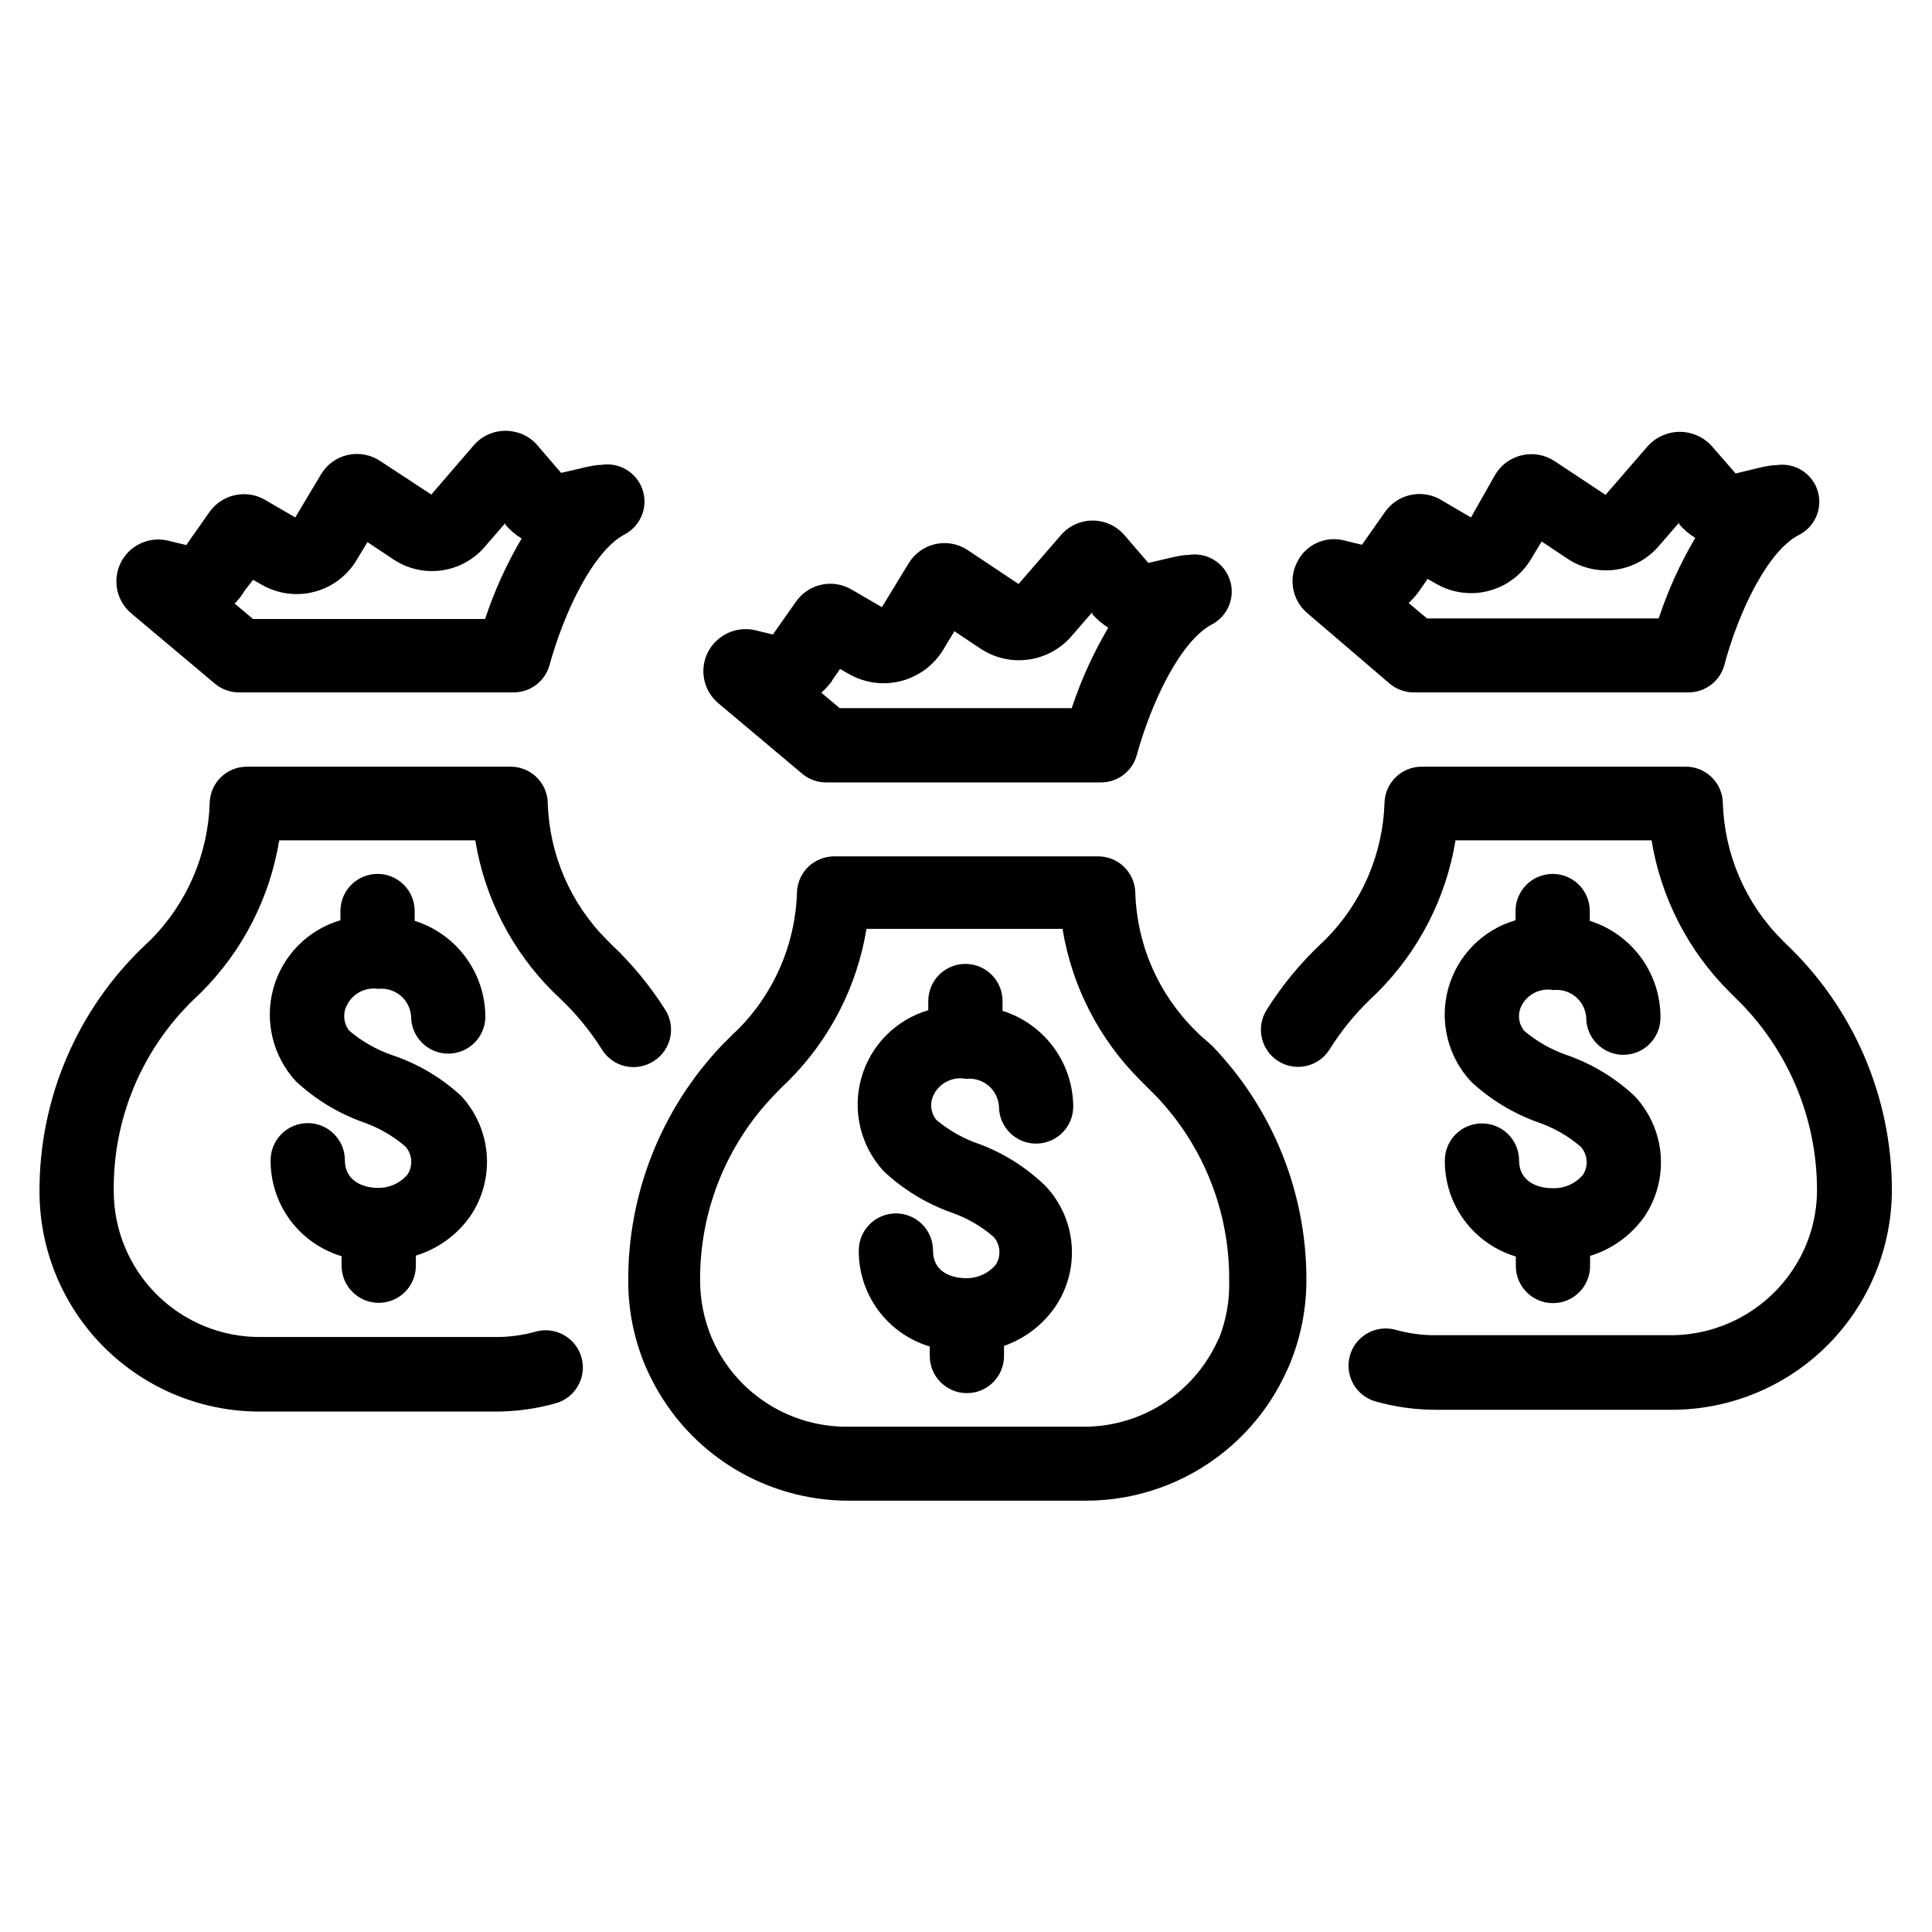
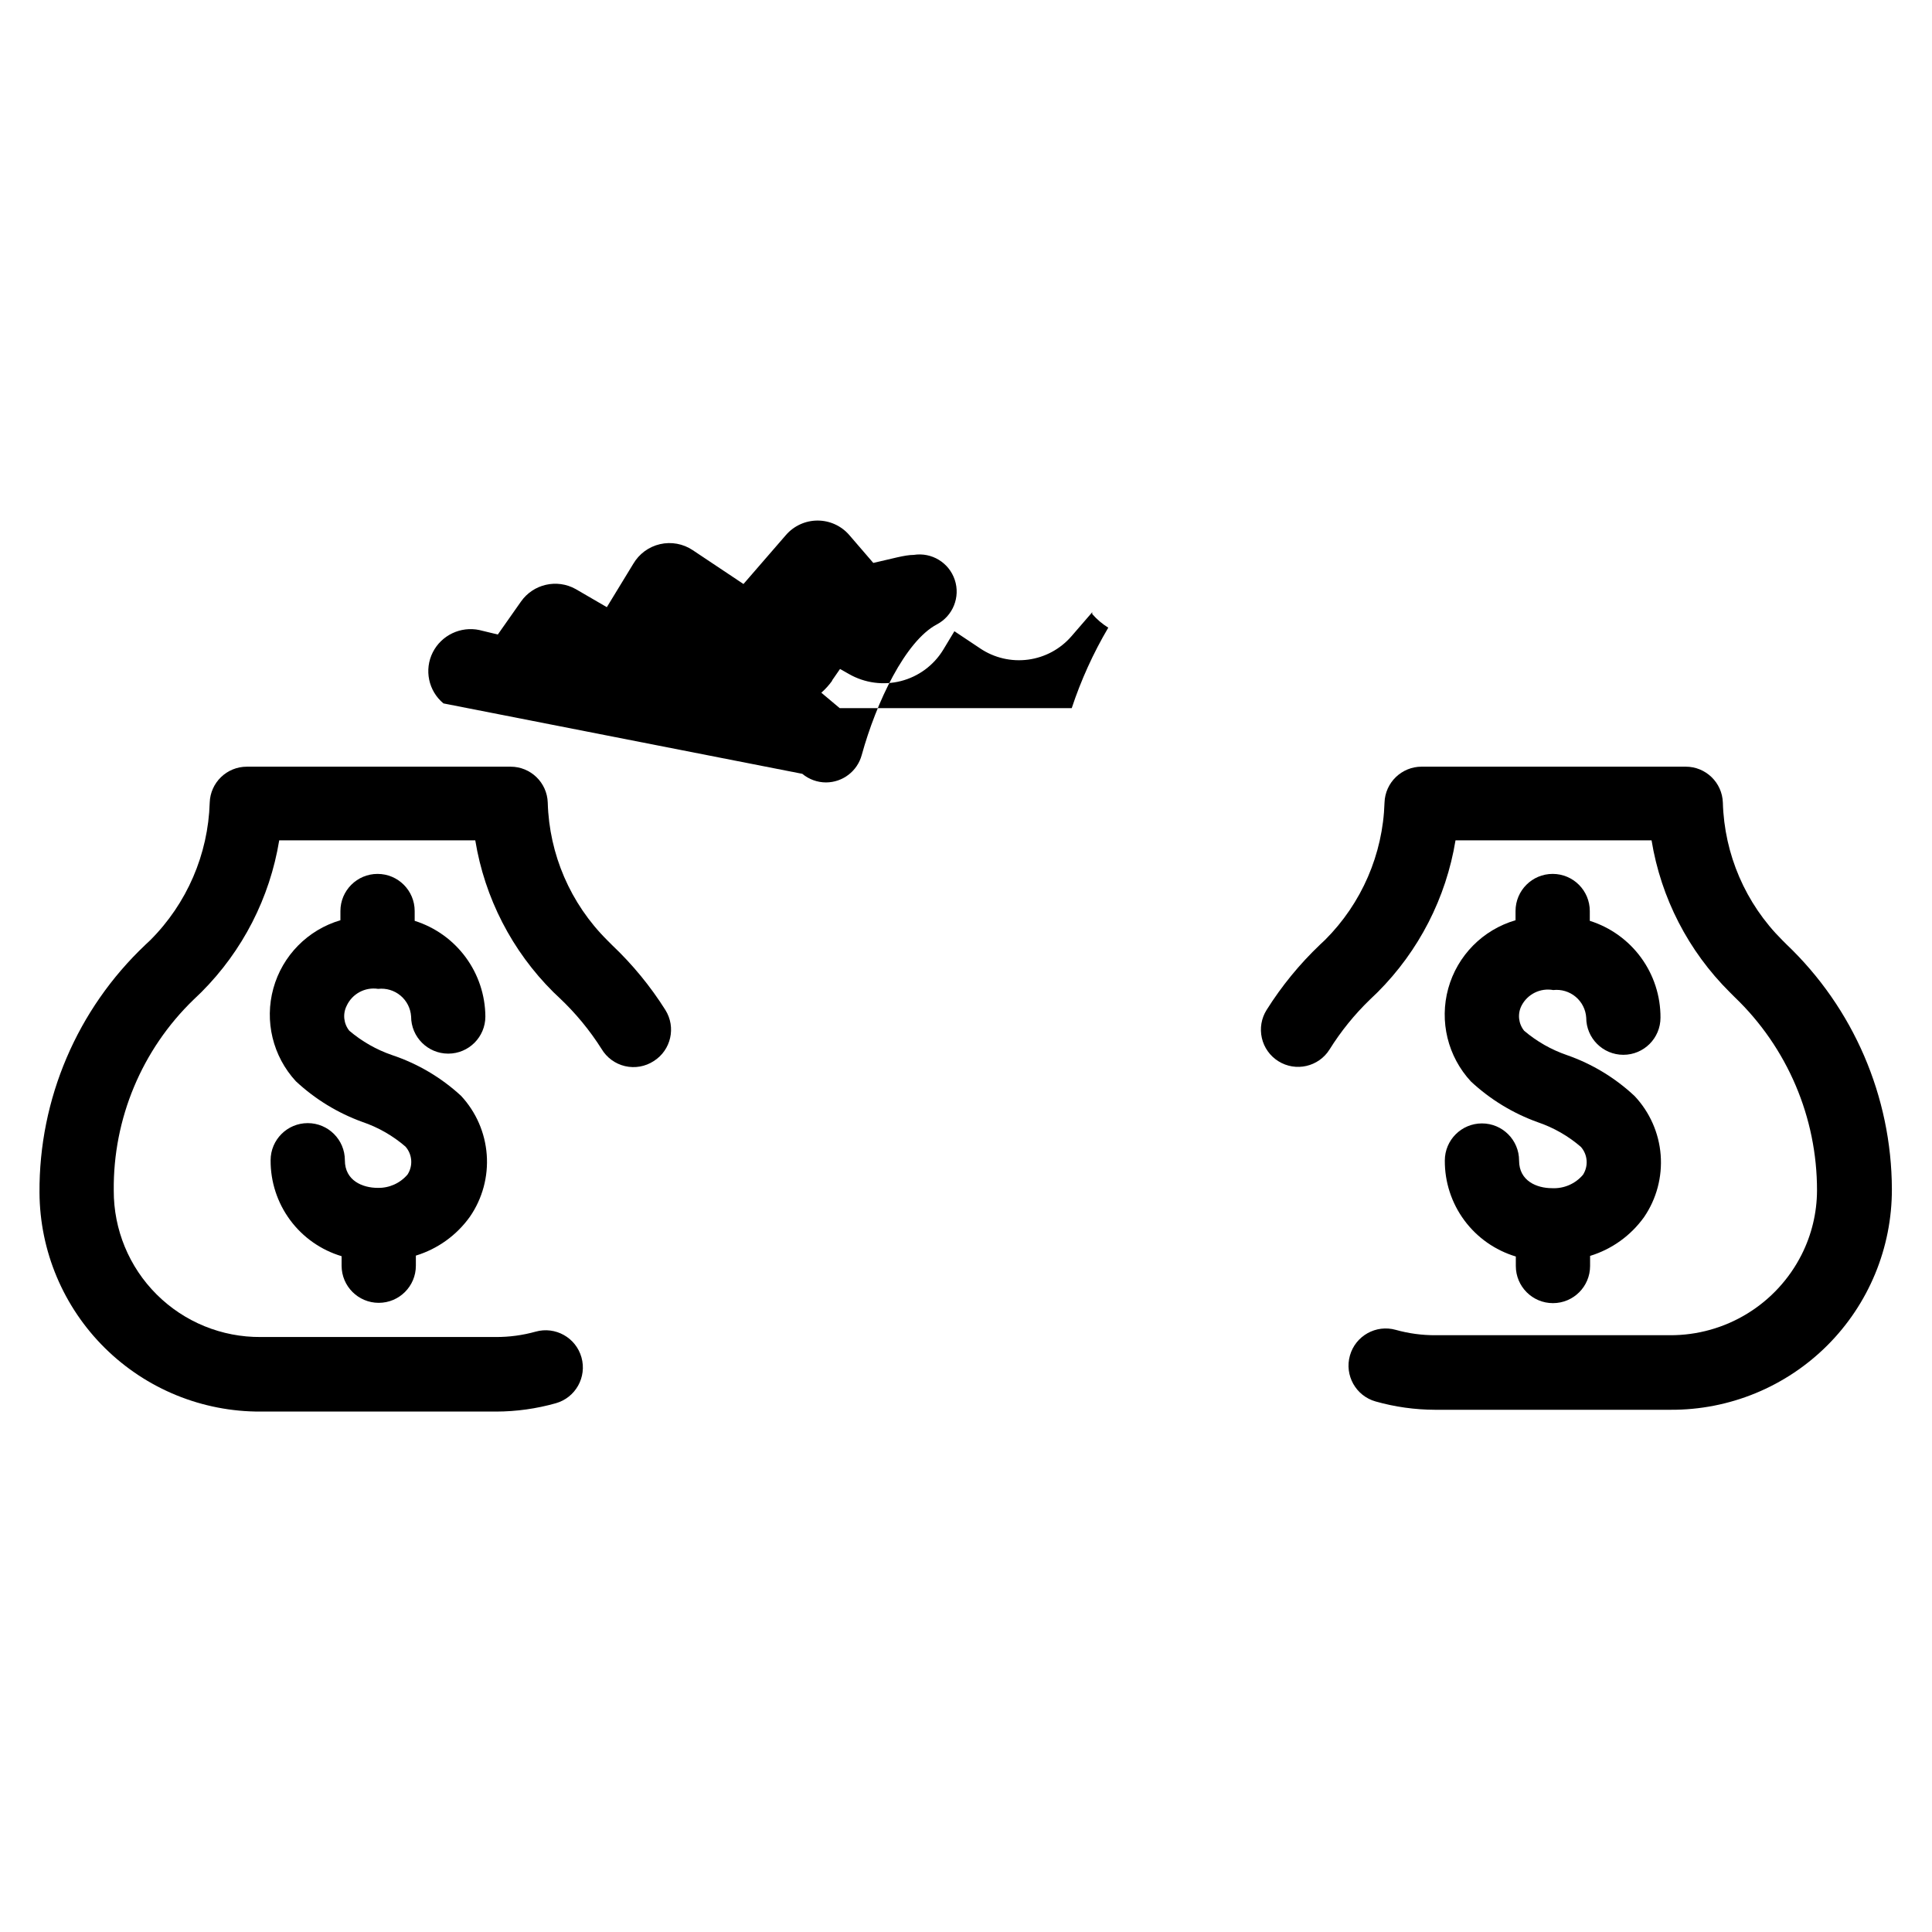
<svg xmlns="http://www.w3.org/2000/svg" fill="#000000" width="800px" height="800px" version="1.1" viewBox="144 144 512 512">
  <g>
-     <path d="m512.33 325.21c1.77 1.473 3.996 2.281 6.297 2.281h72.895c4.418-0.02 8.281-2.981 9.449-7.242 3.699-14.012 11.57-30.465 19.914-34.559 4.262-2.246 6.266-7.246 4.746-11.812-1.523-4.57-6.129-7.363-10.887-6.606-2.363 0-5.746 1.023-10.785 2.203l-6.375-7.32c-2.16-2.363-5.219-3.711-8.422-3.711-3.203 0-6.262 1.348-8.426 3.711l-11.258 12.988-13.539-8.973c-2.559-1.672-5.688-2.219-8.66-1.52-2.977 0.699-5.535 2.582-7.082 5.219l-6.375 11.258-8.344-4.879v-0.004c-4.969-2.668-11.148-1.215-14.406 3.387l-6.141 8.738-4.879-1.18-0.004-0.004c-4.934-1.188-10.031 1.199-12.277 5.746-2.391 4.625-1.246 10.289 2.754 13.621zm7.871-24.719 2.125-3.07 2.363 1.34c4.156 2.371 9.07 3.039 13.707 1.863 4.637-1.172 8.641-4.098 11.168-8.164l2.992-4.961 6.848 4.566v0.004c3.723 2.477 8.219 3.516 12.652 2.922s8.496-2.781 11.438-6.152l5.512-6.375v0.473h-0.004c1.23 1.414 2.664 2.633 4.254 3.621-3.981 6.746-7.227 13.898-9.684 21.332h-61.402l-4.879-4.094c1.098-0.98 2.074-2.09 2.91-3.305z" />
-     <path d="m200.99 325.21c1.77 1.473 3.996 2.281 6.301 2.281h72.895c4.418-0.02 8.277-2.981 9.445-7.242 3.856-14.012 11.57-30.23 19.918-34.637 4.258-2.246 6.266-7.246 4.742-11.812-1.523-4.57-6.129-7.363-10.883-6.606-2.363 0-5.746 1.023-10.707 2.125l-6.297-7.32v-0.004c-1.617-1.898-3.844-3.176-6.297-3.621-3.914-0.773-7.941 0.609-10.551 3.621l-11.258 13.07-13.539-8.895c-2.543-1.699-5.672-2.273-8.652-1.59-2.981 0.688-5.547 2.57-7.09 5.211l-6.769 11.336-8.266-4.801v-0.004c-4.988-2.715-11.219-1.258-14.484 3.387l-6.141 8.738-4.879-1.18-0.004-0.004c-5.019-1.176-10.191 1.258-12.48 5.875-2.293 4.621-1.098 10.211 2.879 13.492zm7.871-24.719 2.207-2.832 2.363 1.34-0.004-0.004c4.176 2.387 9.113 3.059 13.77 1.867 4.66-1.188 8.672-4.144 11.188-8.242l2.992-4.961 6.848 4.566c3.731 2.5 8.242 3.551 12.691 2.957 4.453-0.594 8.531-2.793 11.477-6.184l5.512-6.375v0.395l-0.004-0.004c1.242 1.449 2.703 2.699 4.332 3.699-3.977 6.75-7.223 13.898-9.684 21.336h-61.48l-4.879-4.094h-0.004c1.027-1.047 1.926-2.207 2.68-3.465z" />
    <path d="m617.42 394.25-1.102-1.102c-9.727-9.68-15.359-22.727-15.742-36.445-0.172-5.312-4.527-9.527-9.84-9.527h-69.984c-5.312 0-9.668 4.215-9.84 9.527-0.426 13.684-6.055 26.691-15.742 36.367l-1.34 1.258v0.004c-5.426 5.16-10.184 10.977-14.168 17.316-1.391 2.215-1.84 4.887-1.258 7.434s2.152 4.758 4.367 6.144c4.609 2.894 10.688 1.5 13.578-3.109 3.016-4.828 6.613-9.27 10.707-13.223l2.047-1.969c10.914-10.918 18.129-24.988 20.625-40.227h51.957-0.004c2.492 15.254 9.738 29.332 20.703 40.227l1.34 1.34c13.961 13.387 21.836 31.902 21.805 51.246-0.023 5.91-1.426 11.73-4.094 17.004-3.258 6.441-8.246 11.852-14.406 15.617-6.16 3.769-13.246 5.746-20.465 5.715h-62.109c-3.566 0.02-7.117-0.457-10.551-1.418-5.238-1.477-10.684 1.57-12.16 6.809-1.48 5.242 1.57 10.688 6.809 12.164 5.121 1.449 10.418 2.188 15.742 2.203h62.426c15.551 0.086 30.496-6.047 41.508-17.027 11.012-10.984 17.18-25.91 17.141-41.461-0.086-24.527-10.18-47.957-27.949-64.867z" />
    <path d="m317.26 425.19c4.578-2.898 5.949-8.949 3.07-13.539-3.961-6.285-8.695-12.047-14.09-17.16l-1.34-1.34h0.004c-9.727-9.68-15.363-22.727-15.746-36.445-0.168-5.312-4.527-9.527-9.84-9.527h-69.902c-5.316 0-9.672 4.215-9.84 9.527-0.414 13.711-6.047 26.746-15.746 36.445l-1.34 1.258 0.004 0.004c-18.043 17.051-28.191 40.828-28.027 65.652 0.086 15.469 6.309 30.273 17.309 41.156 11 10.879 25.867 16.945 41.34 16.859h62.426c5.324-0.016 10.621-0.758 15.742-2.203 5.238-1.477 8.289-6.922 6.809-12.164-1.477-5.238-6.922-8.285-12.16-6.809-3.434 0.957-6.984 1.434-10.551 1.418h-62.266c-10.332 0.086-20.27-3.973-27.59-11.266-7.324-7.289-11.418-17.211-11.379-27.543-0.199-19.066 7.461-37.375 21.176-50.617l2.047-1.969c10.918-10.918 18.133-24.988 20.625-40.227h51.957c2.492 15.254 9.738 29.332 20.703 40.227l1.574 1.496c4.277 4.027 8.035 8.574 11.18 13.539 1.367 2.312 3.621 3.965 6.234 4.574 2.617 0.609 5.371 0.125 7.617-1.348z" />
-     <path d="m356.62 349.07c1.766 1.473 3.996 2.281 6.297 2.281h72.895c4.418-0.02 8.281-2.981 9.445-7.242 3.856-14.012 11.57-30.23 19.918-34.637 4.258-2.246 6.266-7.246 4.742-11.812-1.523-4.57-6.129-7.363-10.883-6.606-2.363 0-5.746 1.023-10.707 2.125l-6.375-7.398c-2.109-2.434-5.168-3.828-8.383-3.828-3.219 0-6.277 1.395-8.387 3.828l-11.258 12.988-13.457-8.977c-2.543-1.699-5.676-2.273-8.656-1.586-2.981 0.684-5.543 2.57-7.09 5.207l-7.008 11.492-8.266-4.801c-4.961-2.766-11.211-1.34-14.484 3.309l-6.141 8.738-4.879-1.18v-0.004c-4.981-1.051-10.047 1.367-12.359 5.906-2.328 4.621-1.152 10.238 2.836 13.539zm7.871-24.719 2.125-3.07 2.363 1.34c4.172 2.387 9.109 3.059 13.766 1.867 4.66-1.191 8.672-4.148 11.188-8.246l2.992-4.961 6.848 4.566v0.004c3.731 2.5 8.242 3.551 12.695 2.957 4.449-0.594 8.527-2.793 11.473-6.188l5.512-6.375v0.473h-0.004c1.23 1.414 2.66 2.633 4.254 3.621-3.981 6.746-7.227 13.898-9.684 21.332h-61.48l-4.879-4.094h-0.004c1.094-0.957 2.07-2.043 2.914-3.227z" />
-     <path d="m461.95 418.26-1.34-1.34c-9.727-9.68-15.363-22.727-15.746-36.445-0.168-5.312-4.523-9.527-9.84-9.527h-69.98c-5.312 0-9.672 4.215-9.84 9.527-0.406 13.711-6.039 26.75-15.746 36.445l-1.023 0.945-3.07 3.07h0.004c-16.164 16.961-25.086 39.551-24.879 62.977 0.051 7.688 1.629 15.285 4.644 22.355 0.473 1.102 1.023 2.203 1.574 3.305v0.004c4.844 9.602 12.238 17.684 21.379 23.348 9.141 5.668 19.668 8.703 30.422 8.77h62.977c10.859 0.051 21.52-2.93 30.781-8.602 9.262-5.676 16.758-13.816 21.645-23.516 0.523-1.102 1.051-2.203 1.574-3.305v-0.004c3.117-7.289 4.723-15.137 4.723-23.062 0.043-23.133-8.906-45.375-24.953-62.031zm5.117 80.293-1.023 2.125-0.004 0.004c-3.223 6.406-8.156 11.801-14.258 15.578-6.098 3.781-13.125 5.797-20.297 5.832h-62.977c-7.223 0.031-14.309-1.945-20.469-5.715-6.156-3.766-11.145-9.176-14.406-15.617l-1.023-2.203v-0.004c-2.094-4.981-3.137-10.34-3.07-15.742 0.008-18.039 6.973-35.379 19.445-48.414l2.203-2.281 1.812-1.73v-0.004c10.918-10.914 18.133-24.984 20.625-40.223h51.957-0.004c2.492 15.254 9.738 29.332 20.703 40.223l4.016 4.016c12.602 13.141 19.574 30.68 19.445 48.887 0.164 5.246-0.746 10.469-2.68 15.352z" />
+     <path d="m356.62 349.07c1.766 1.473 3.996 2.281 6.297 2.281c4.418-0.02 8.281-2.981 9.445-7.242 3.856-14.012 11.57-30.23 19.918-34.637 4.258-2.246 6.266-7.246 4.742-11.812-1.523-4.57-6.129-7.363-10.883-6.606-2.363 0-5.746 1.023-10.707 2.125l-6.375-7.398c-2.109-2.434-5.168-3.828-8.383-3.828-3.219 0-6.277 1.395-8.387 3.828l-11.258 12.988-13.457-8.977c-2.543-1.699-5.676-2.273-8.656-1.586-2.981 0.684-5.543 2.57-7.09 5.207l-7.008 11.492-8.266-4.801c-4.961-2.766-11.211-1.34-14.484 3.309l-6.141 8.738-4.879-1.18v-0.004c-4.981-1.051-10.047 1.367-12.359 5.906-2.328 4.621-1.152 10.238 2.836 13.539zm7.871-24.719 2.125-3.07 2.363 1.34c4.172 2.387 9.109 3.059 13.766 1.867 4.66-1.191 8.672-4.148 11.188-8.246l2.992-4.961 6.848 4.566v0.004c3.731 2.5 8.242 3.551 12.695 2.957 4.449-0.594 8.527-2.793 11.473-6.188l5.512-6.375v0.473h-0.004c1.23 1.414 2.66 2.633 4.254 3.621-3.981 6.746-7.227 13.898-9.684 21.332h-61.48l-4.879-4.094h-0.004c1.094-0.957 2.07-2.043 2.914-3.227z" />
    <path d="m555.31 458.88c-4.016 0-8.738-1.891-8.738-7.32v-0.004c0-5.434-4.402-9.84-9.84-9.84-5.434 0-9.84 4.406-9.84 9.84-0.035 5.703 1.781 11.266 5.172 15.848 3.394 4.586 8.18 7.945 13.645 9.582v2.519c0 5.434 4.402 9.84 9.84 9.84 5.434 0 9.84-4.406 9.84-9.84v-2.68c5.777-1.766 10.816-5.391 14.328-10.312 3.289-4.828 4.832-10.637 4.375-16.461-0.457-5.824-2.891-11.32-6.894-15.578-5.16-4.836-11.273-8.535-17.949-10.863-4.148-1.426-7.992-3.613-11.336-6.453-1.512-1.875-1.789-4.461-0.707-6.613 1.578-3.098 5-4.793 8.422-4.172 2.141-0.242 4.285 0.406 5.938 1.789 1.652 1.383 2.664 3.383 2.801 5.531 0 5.434 4.406 9.84 9.84 9.84 5.434 0 9.84-4.406 9.84-9.84 0.027-5.719-1.777-11.293-5.148-15.91-3.371-4.621-8.133-8.035-13.586-9.754v-2.598c0-5.434-4.406-9.84-9.84-9.84-5.438 0-9.84 4.406-9.84 9.84v2.441c-8.676 2.527-15.426 9.371-17.832 18.078-2.402 8.711-0.125 18.047 6.023 24.668 5.113 4.758 11.137 8.426 17.711 10.785 4.191 1.422 8.066 3.641 11.414 6.531 1.82 2.066 2.047 5.09 0.551 7.402-2.027 2.391-5.055 3.699-8.188 3.543z" />
-     <path d="m400 429.91c2.141-0.242 4.285 0.402 5.938 1.785 1.648 1.383 2.66 3.383 2.801 5.535 0 5.434 4.402 9.84 9.84 9.84 5.434 0 9.84-4.406 9.84-9.84-0.039-5.664-1.875-11.172-5.242-15.727-3.367-4.555-8.09-7.922-13.496-9.621v-2.598c0-5.438-4.402-9.84-9.84-9.84-5.434 0-9.84 4.402-9.84 9.84v2.441-0.004c-8.645 2.543-15.363 9.367-17.766 18.051-2.406 8.684-0.152 17.992 5.957 24.617 5.106 4.785 11.133 8.48 17.715 10.863 4.191 1.418 8.066 3.637 11.414 6.535 1.82 2.062 2.047 5.086 0.551 7.398-1.961 2.301-4.852 3.602-7.871 3.543-0.867 0-8.738 0-8.738-7.32 0-5.438-4.406-9.84-9.84-9.84-5.438 0-9.84 4.402-9.84 9.84-0.035 5.699 1.777 11.262 5.172 15.844 3.391 4.586 8.176 7.945 13.641 9.582v2.519c0 5.434 4.406 9.84 9.84 9.84s9.84-4.406 9.84-9.84v-2.676c5.488-1.926 10.227-5.535 13.539-10.312 3.293-4.832 4.836-10.637 4.379-16.465-0.457-5.824-2.891-11.32-6.898-15.574-4.996-4.867-10.945-8.645-17.473-11.102-4.207-1.406-8.105-3.598-11.496-6.453-1.512-1.875-1.789-4.461-0.707-6.613 1.57-3.195 5.09-4.938 8.582-4.25z" />
    <path d="m244.21 406.06c2.141-0.238 4.285 0.406 5.938 1.789 1.652 1.383 2.664 3.383 2.801 5.535 0 5.434 4.406 9.84 9.84 9.84 5.434 0 9.84-4.406 9.84-9.84-0.039-5.664-1.875-11.172-5.242-15.727-3.363-4.555-8.09-7.926-13.492-9.625v-2.598c0-5.434-4.406-9.84-9.84-9.84-5.434 0-9.84 4.406-9.84 9.84v2.441c-8.645 2.539-15.367 9.367-17.77 18.051-2.402 8.684-0.148 17.992 5.961 24.617 5.09 4.746 11.086 8.414 17.633 10.785 4.191 1.422 8.066 3.641 11.414 6.531 1.82 2.066 2.047 5.09 0.551 7.402-1.961 2.301-4.848 3.602-7.871 3.539-4.016 0-8.738-1.891-8.738-7.32 0-5.434-4.406-9.84-9.84-9.84-5.434 0-9.84 4.406-9.84 9.84-0.035 5.703 1.781 11.266 5.172 15.848 3.391 4.586 8.18 7.945 13.641 9.578v2.519c0 5.438 4.406 9.84 9.84 9.84 5.438 0 9.84-4.402 9.84-9.84v-2.676c5.781-1.766 10.816-5.391 14.328-10.312 3.312-4.812 4.883-10.609 4.453-16.434-0.43-5.824-2.832-11.332-6.812-15.605-5.258-4.844-11.484-8.52-18.266-10.785-4.148-1.426-7.992-3.613-11.336-6.453-1.512-1.875-1.789-4.461-0.707-6.613 1.469-3.188 4.875-5.019 8.344-4.488z" />
  </g>
</svg>